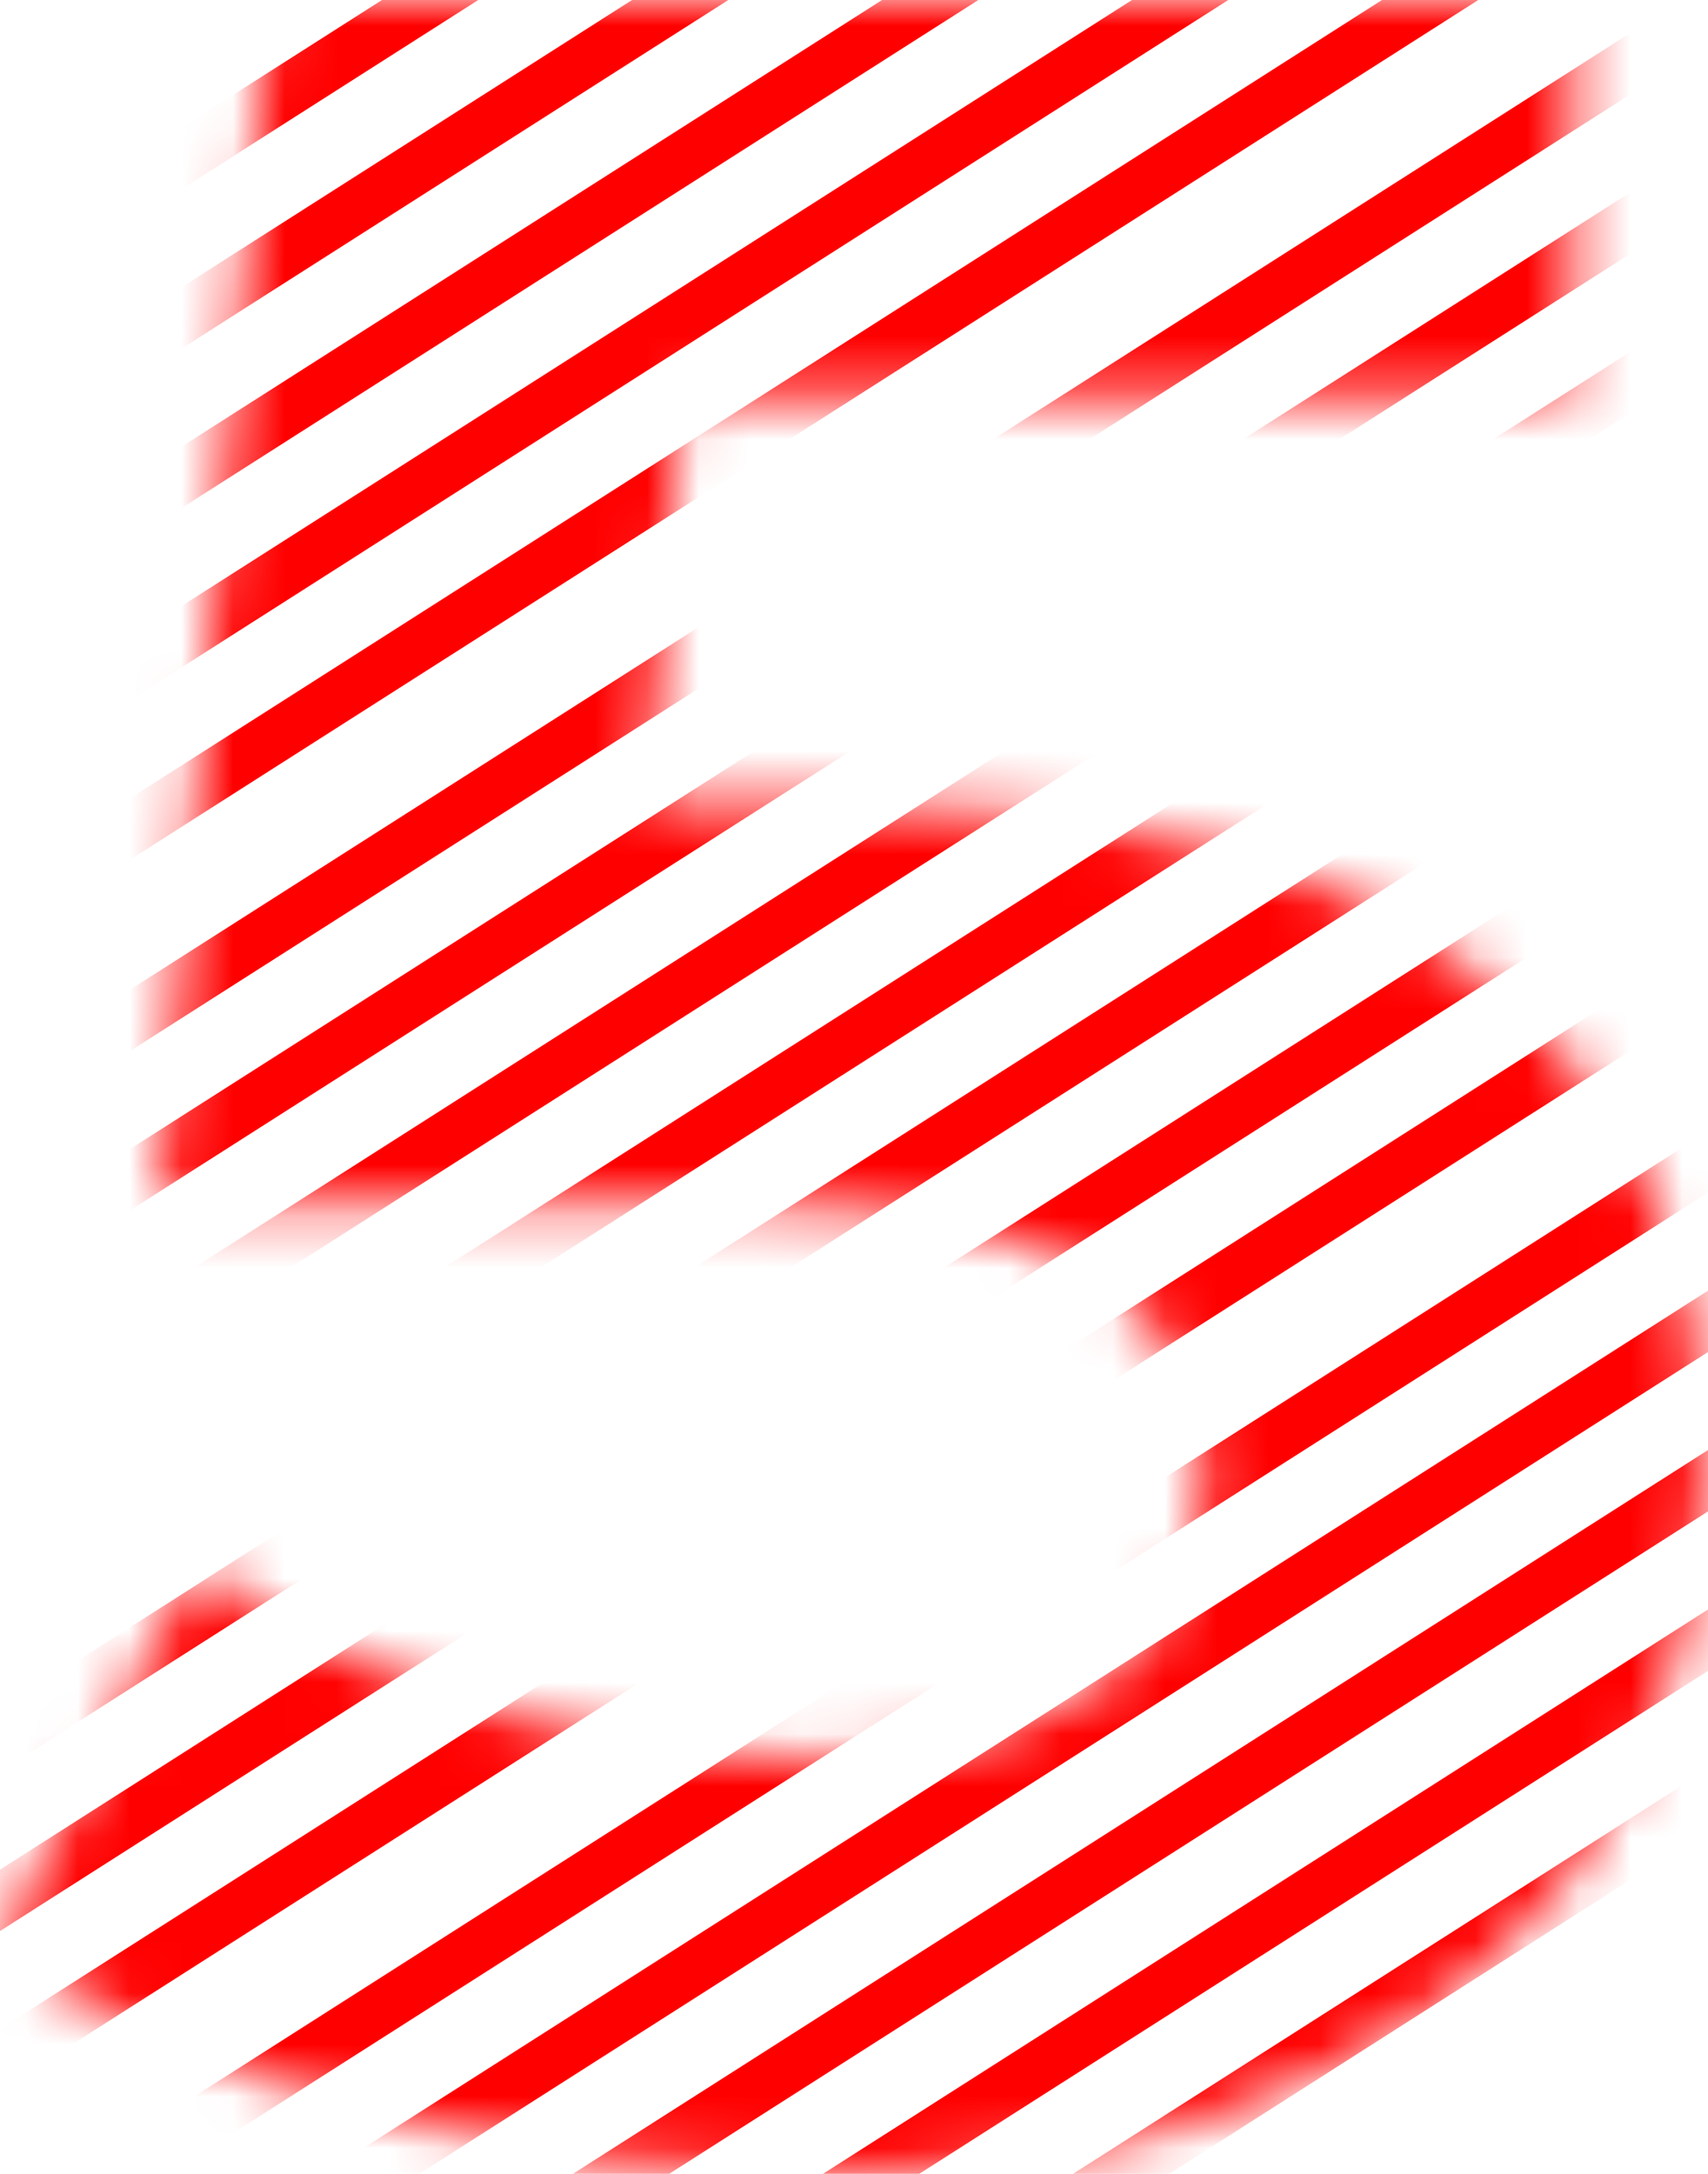
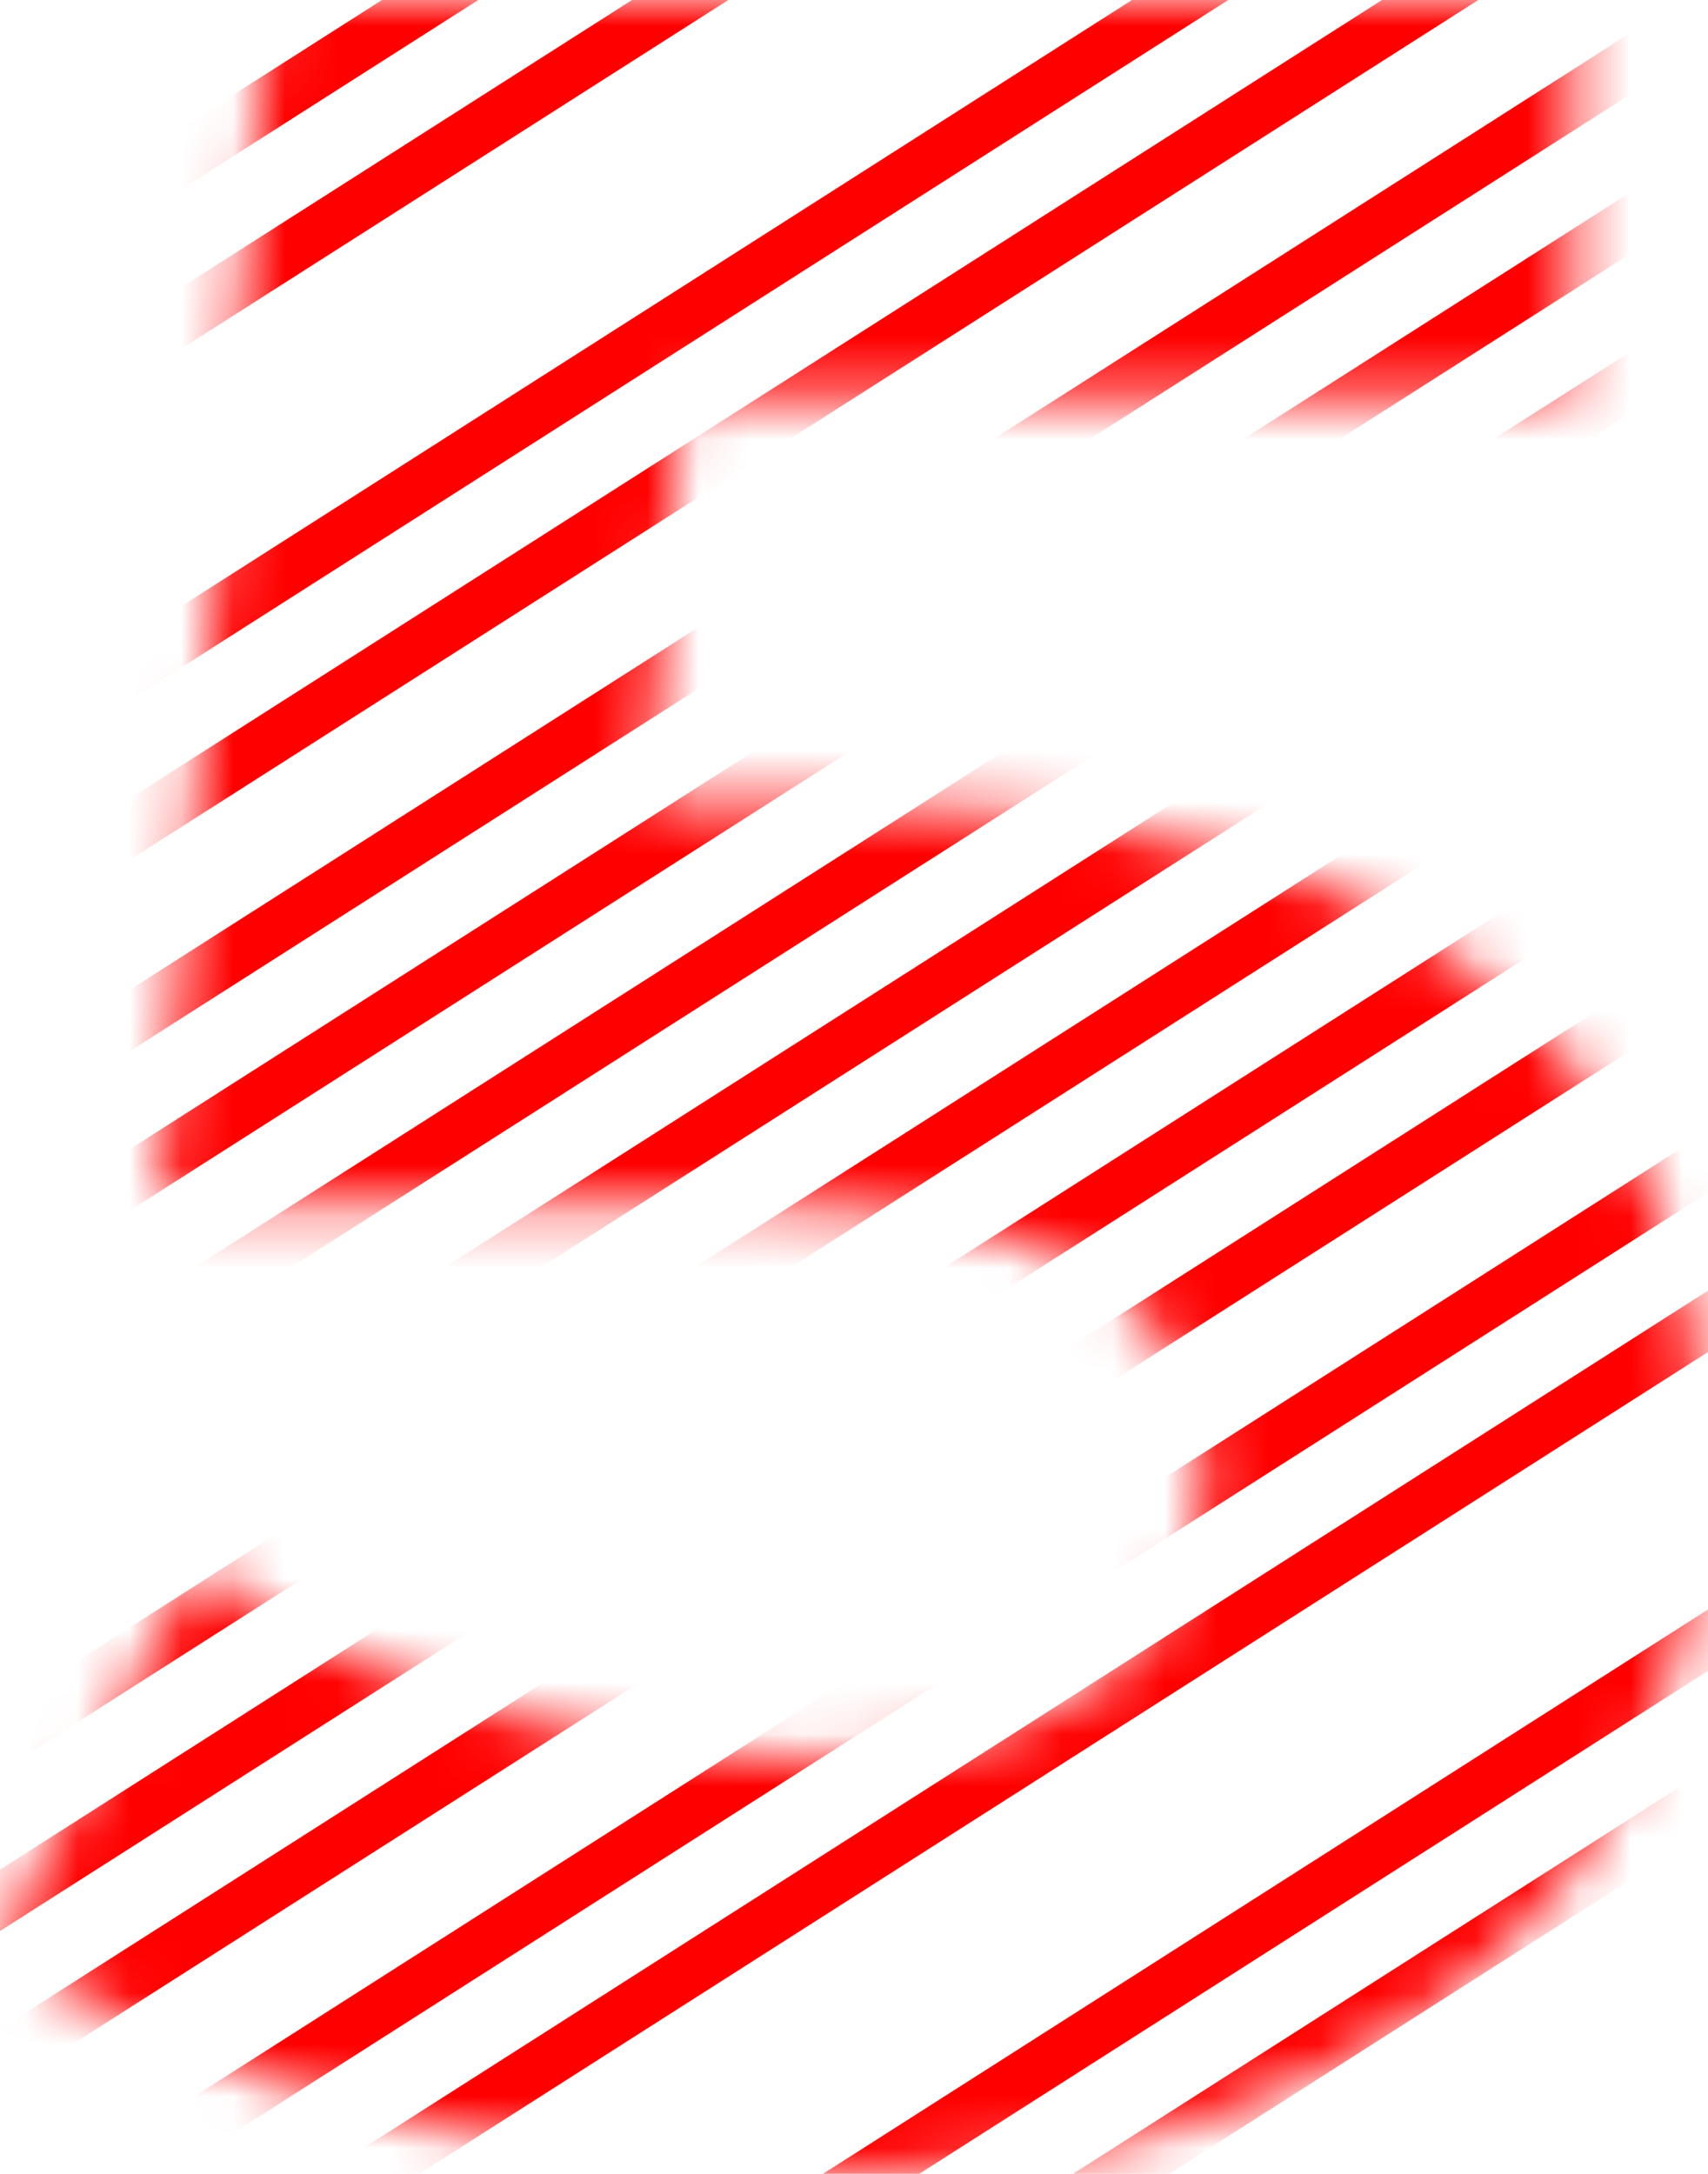
<svg xmlns="http://www.w3.org/2000/svg" width="33" height="42" viewBox="0 0 33 42" fill="none">
  <mask id="mask0_426_353" style="mask-type:alpha" maskUnits="userSpaceOnUse" x="0" y="0" width="33" height="42">
    <path d="M15.868 15.514H12.506L13.155 7.669H30.379V0H5.191L3.067 23.242H13.626C21.118 23.242 23.242 25.365 23.242 28.61C23.242 31.972 20.292 33.977 15.514 33.977C11.208 33.977 6.902 32.621 3.775 30.261L0 37.576C4.011 40.407 10.028 42 15.75 42C27.548 42 32.916 35.629 32.916 28.315C32.916 21 28.079 15.514 15.868 15.514Z" fill="black" />
  </mask>
  <g mask="url(#mask0_426_353)">
    <path d="M-4.76 125.374L69.25 78.181L143.26 30.988" stroke="#FF0000" />
    <path d="M-42.18 66.692L31.83 19.498L105.84 -27.695" stroke="#FF0000" />
    <path d="M-6.156 123.184L67.853 75.991L141.864 28.798" stroke="#FF0000" />
    <path d="M-43.576 64.502L30.434 17.309L104.444 -29.884" stroke="#FF0000" />
    <path d="M-7.553 120.995L66.457 73.802L140.467 26.609" stroke="#FF0000" />
    <path d="M-44.972 62.312L29.038 15.119L103.048 -32.074" stroke="#FF0000" />
    <path d="M-8.949 118.805L65.061 71.612L139.071 24.419" stroke="#FF0000" />
    <path d="M-46.368 60.123L27.642 12.93L101.652 -34.263" stroke="#FF0000" />
    <path d="M-10.624 116.177L63.386 68.984L137.396 21.791" stroke="#FF0000" />
    <path d="M-47.764 57.933L26.246 10.74L100.256 -36.453" stroke="#FF0000" />
    <path d="M-12.021 113.988L61.989 66.795L135.999 19.602" stroke="#FF0000" />
    <path d="M-49.161 55.743L24.849 8.55L98.859 -38.643" stroke="#FF0000" />
    <path d="M-13.417 111.798L60.593 64.605L134.603 17.412" stroke="#FF0000" />
    <path d="M-50.557 53.554L23.453 6.361L97.463 -40.832" stroke="#FF0000" />
    <path d="M-14.813 109.608L59.197 62.416L133.207 15.222" stroke="#FF0000" />
    <path d="M-52.233 50.926L21.777 3.733L95.787 -43.46" stroke="#FF0000" />
    <path d="M-16.209 107.419L57.801 60.226L131.811 13.033" stroke="#FF0000" />
    <path d="M-53.629 48.736L20.381 1.543L94.391 -45.65" stroke="#FF0000" />
-     <path d="M-17.606 105.229L56.404 58.036L130.414 10.843" stroke="#FF0000" />
-     <path d="M-55.025 46.547L18.985 -0.646L92.995 -47.839" stroke="#FF0000" />
+     <path d="M-17.606 105.229L56.404 58.036" stroke="#FF0000" />
    <path d="M-19.002 103.04L55.008 55.847L129.018 8.654" stroke="#FF0000" />
    <path d="M-56.421 44.357L17.589 -2.836L91.599 -50.029" stroke="#FF0000" />
-     <path d="M-20.677 100.412L53.333 53.219L127.343 6.026" stroke="#FF0000" />
    <path d="M-57.818 42.167L16.192 -5.026L90.202 -52.219" stroke="#FF0000" />
    <path d="M-22.074 98.222L51.936 51.029L125.946 3.836" stroke="#FF0000" />
    <path d="M-59.214 39.978L14.796 -7.215L88.806 -54.408" stroke="#FF0000" />
    <path d="M-23.47 96.033L50.54 48.84L124.55 1.647" stroke="#FF0000" />
    <path d="M-60.61 37.788L13.4 -9.405L87.41 -56.598" stroke="#FF0000" />
    <path d="M-24.866 93.843L49.144 46.65L123.154 -0.543" stroke="#FF0000" />
    <path d="M-62.006 35.599L12.004 -11.595L86.014 -58.788" stroke="#FF0000" />
    <path d="M-26.262 91.653L47.748 44.46L121.758 -2.733" stroke="#FF0000" />
    <path d="M-63.682 32.971L10.328 -14.222L84.338 -61.415" stroke="#FF0000" />
    <path d="M-27.659 89.464L46.351 42.271L120.361 -4.922" stroke="#FF0000" />
    <path d="M-65.078 30.781L8.932 -16.412L82.942 -63.605" stroke="#FF0000" />
    <path d="M-29.055 87.274L44.955 40.081L118.965 -7.112" stroke="#FF0000" />
    <path d="M-66.474 28.592L7.536 -18.601L81.546 -65.794" stroke="#FF0000" />
    <path d="M-30.451 85.085L43.559 37.892L117.569 -9.302" stroke="#FF0000" />
    <path d="M-67.87 26.402L6.14 -20.791L80.15 -67.984" stroke="#FF0000" />
    <path d="M-32.127 82.457L41.883 35.264L115.893 -11.929" stroke="#FF0000" />
    <path d="M-69.267 24.212L4.743 -22.981L78.753 -70.174" stroke="#FF0000" />
    <path d="M-33.523 80.267L40.487 33.074L114.497 -14.119" stroke="#FF0000" />
    <path d="M-70.663 22.023L3.347 -25.17L77.357 -72.363" stroke="#FF0000" />
    <path d="M-34.919 78.078L39.091 30.885L113.101 -16.308" stroke="#FF0000" />
    <path d="M-72.059 19.833L1.951 -27.36L75.961 -74.553" stroke="#FF0000" />
    <path d="M-36.315 75.888L37.695 28.695L111.705 -18.498" stroke="#FF0000" />
    <path d="M-73.735 17.206L0.275 -29.988L74.285 -77.18" stroke="#FF0000" />
-     <path d="M-37.712 73.698L36.298 26.505L110.308 -20.688" stroke="#FF0000" />
    <path d="M-75.131 15.016L-1.121 -32.177L72.889 -79.37" stroke="#FF0000" />
    <path d="M-39.108 71.509L34.902 24.316L108.912 -22.877" stroke="#FF0000" />
-     <path d="M-76.527 12.826L-2.517 -34.367L71.493 -81.56" stroke="#FF0000" />
    <path d="M-40.504 69.319L33.506 22.126L107.516 -25.067" stroke="#FF0000" />
    <path d="M-77.923 10.636L-3.913 -36.556L70.097 -83.749" stroke="#FF0000" />
  </g>
</svg>